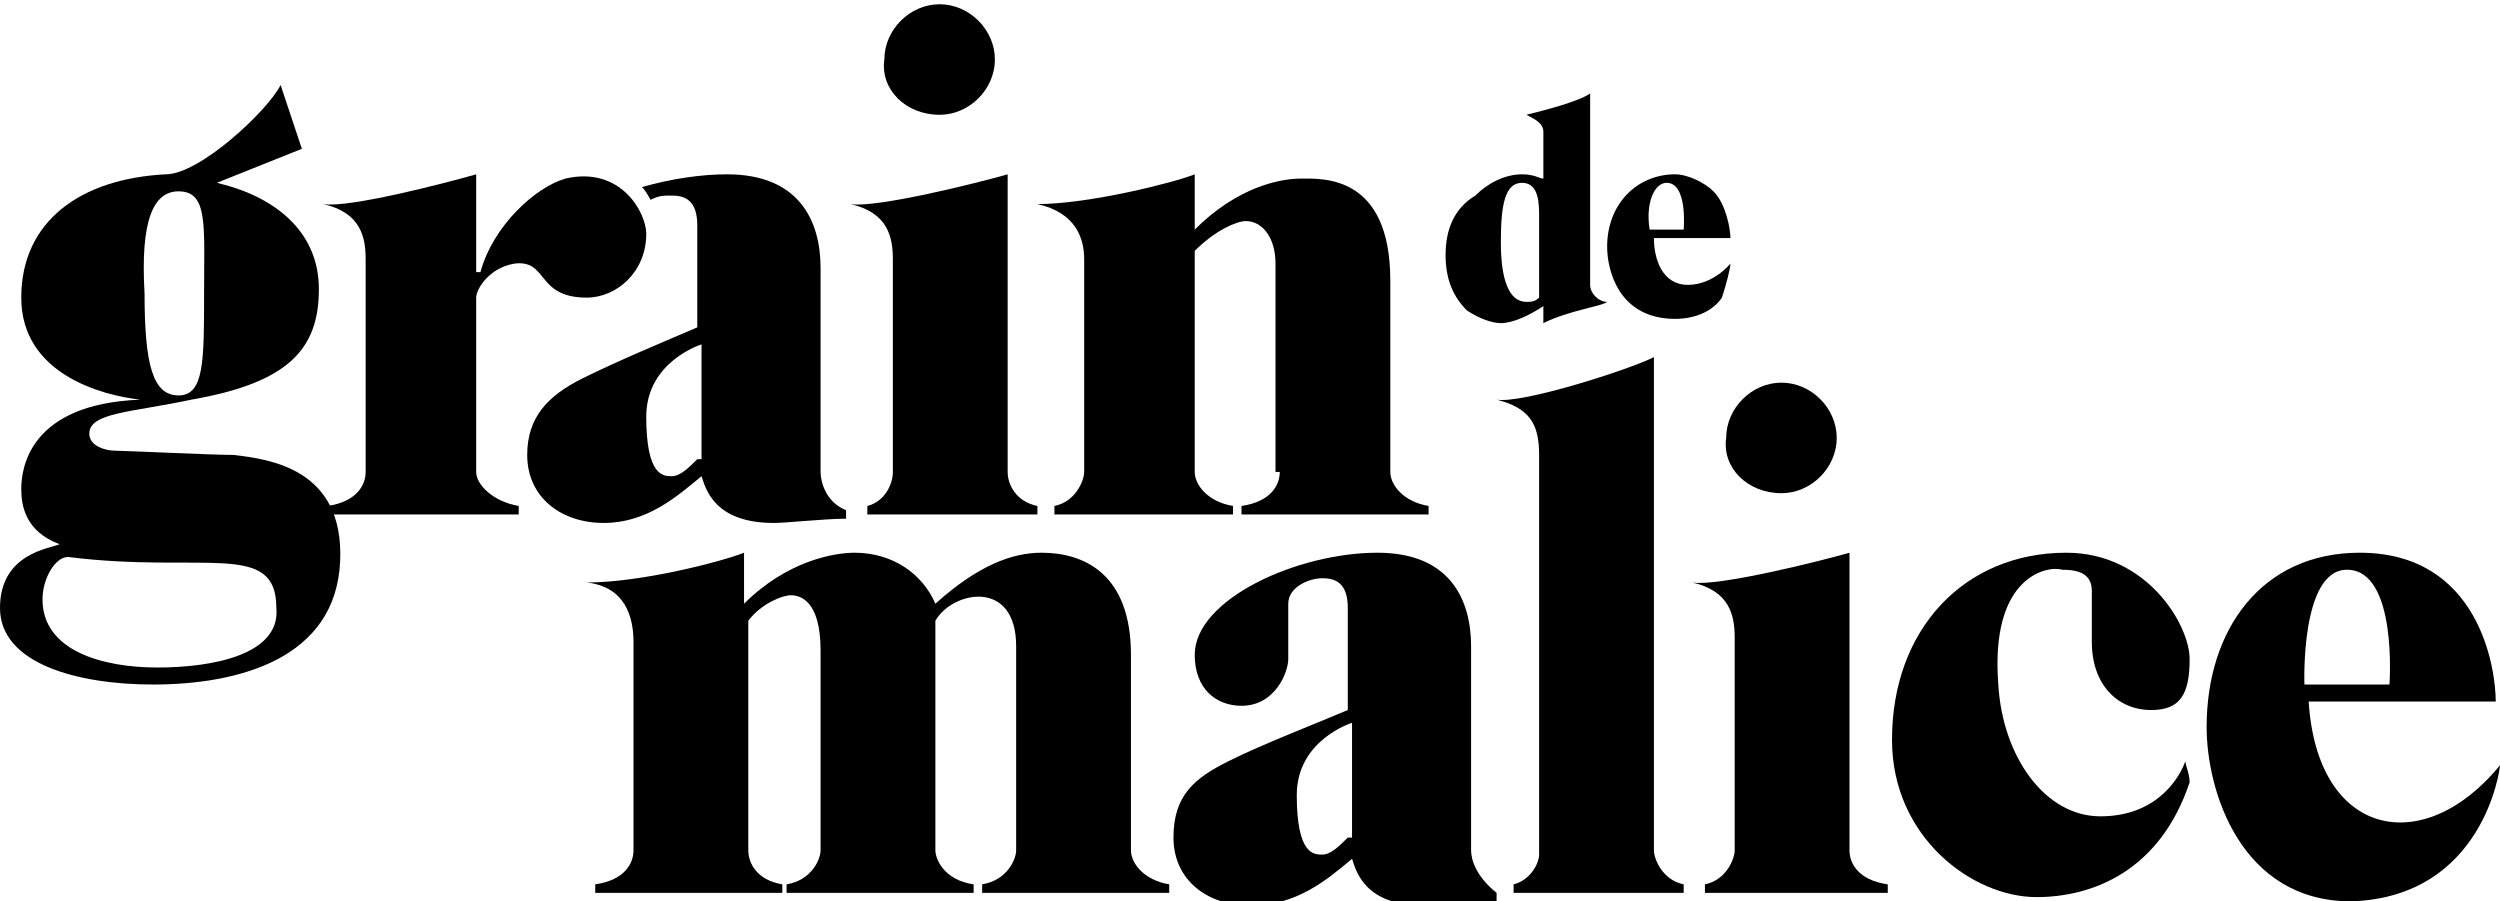
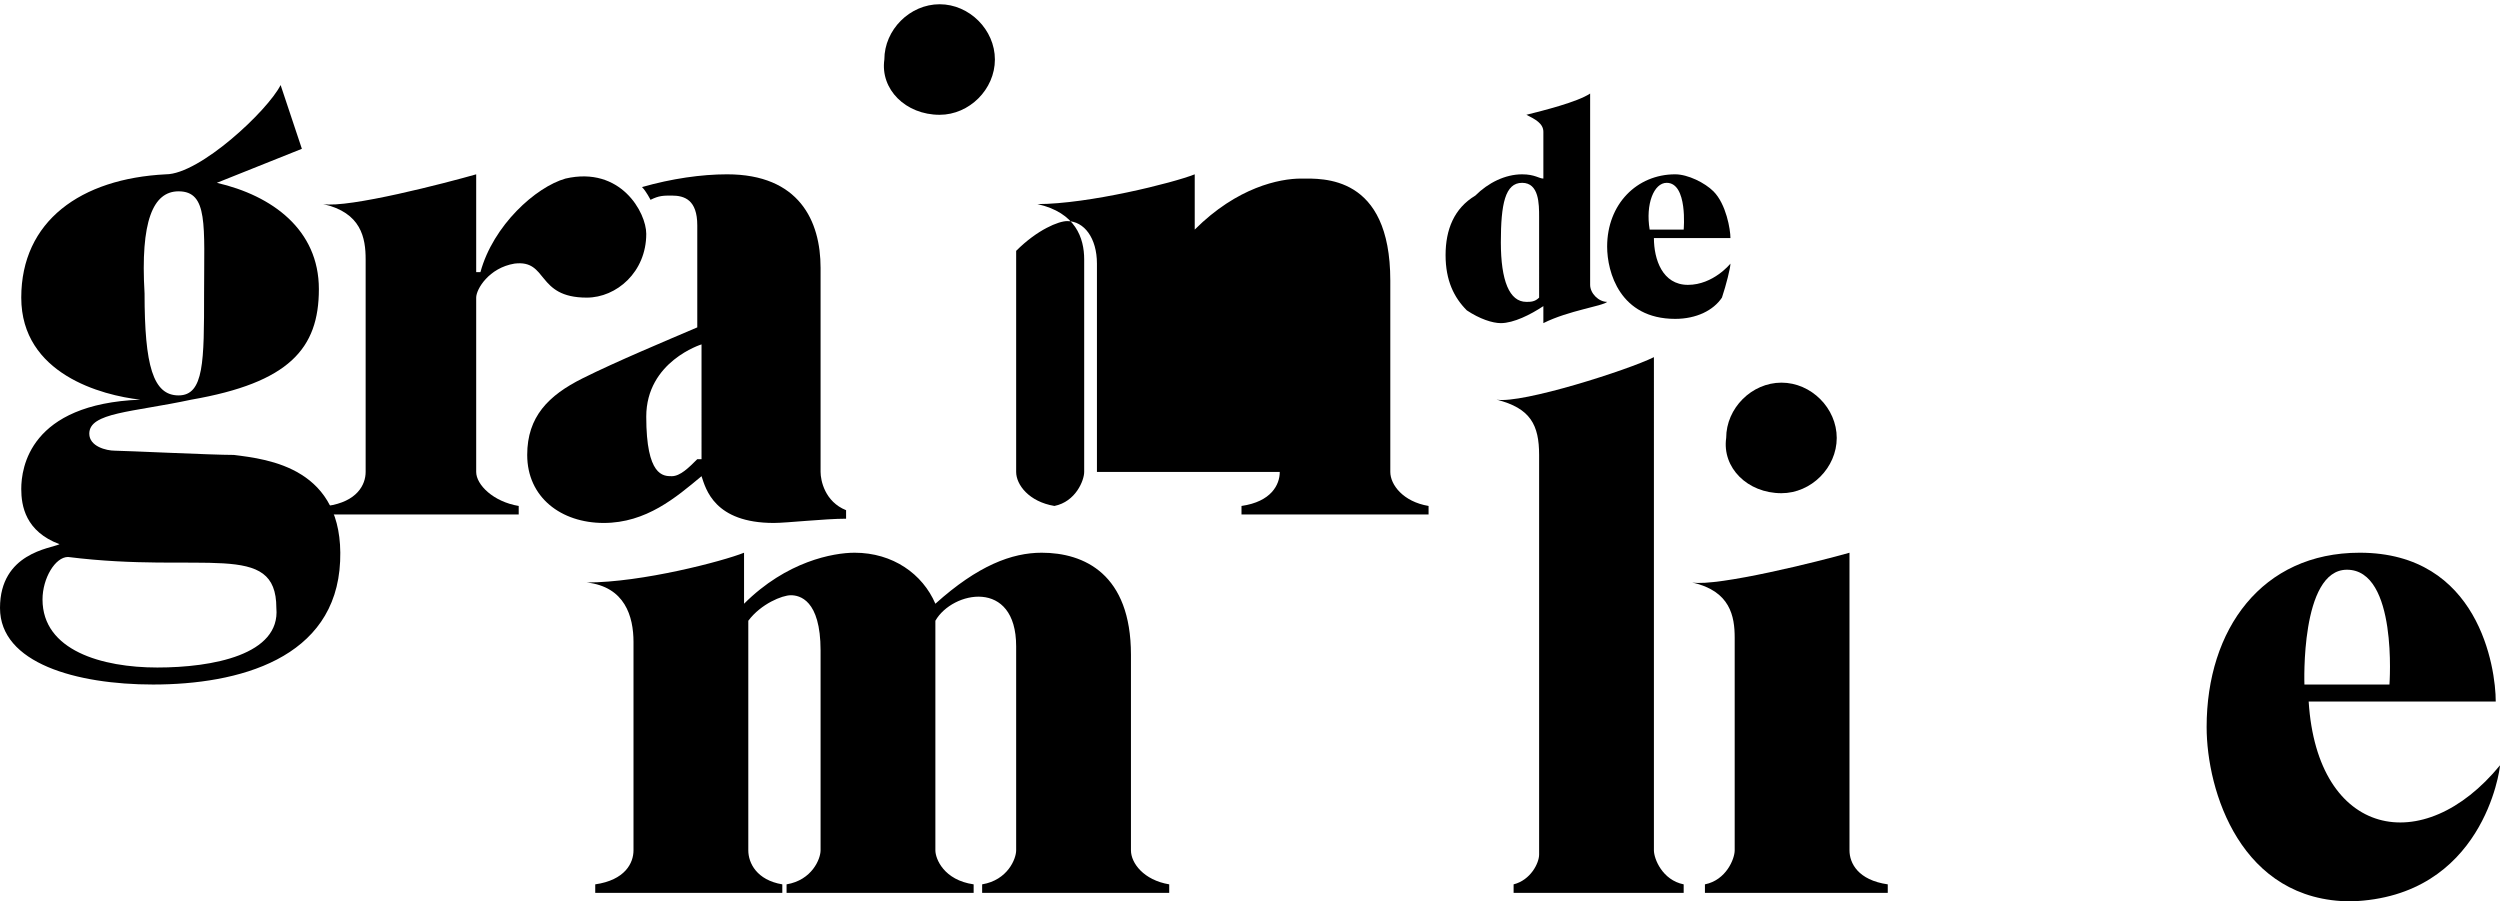
<svg xmlns="http://www.w3.org/2000/svg" viewBox="0 0 58.8 21.2" preserveAspectRatio="xMidYMid slice">
  <path d="M37.8,7.1c-0.2,0-0.4-0.2-0.4-0.4V2.2c-0.3,0.2-1.1,0.4-1.5,0.5c0.2,0.1,0.4,0.2,0.4,0.4v1.1c-0.1,0-0.2-0.1-0.5-0.1c-0.4,0-0.8,0.2-1.1,0.5C34.2,4.9,34,5.4,34,6c0,0.6,0.2,1,0.5,1.3c0.3,0.2,0.6,0.3,0.8,0.3c0.3,0,0.7-0.2,1-0.4v0.4C36.9,7.3,37.7,7.2,37.8,7.1 M35.9,7.1c-0.4,0-0.6-0.5-0.6-1.4c0-0.9,0.1-1.4,0.5-1.4c0.4,0,0.4,0.5,0.4,0.8V7C36.1,7.1,36,7.1,35.9,7.1" />
  <path d="M40.7,6.2c0,0-0.4,0.5-1,0.5c-0.6,0-0.8-0.6-0.8-1.1h1.8h0l0,0c0-0.2-0.1-0.8-0.4-1.1c-0.2-0.2-0.6-0.4-0.9-0.4c-0.9,0-1.6,0.7-1.6,1.7c0,0.6,0.3,1.7,1.6,1.7c0.5,0,0.9-0.2,1.1-0.5C40.6,6.7,40.7,6.3,40.7,6.2 M39.2,4.3c0.5,0,0.4,1.1,0.4,1.1h-0.8C38.7,4.8,38.9,4.3,39.2,4.3" />
-   <path d="M20.4,11.9v0.2h4l0-0.2c-0.5-0.1-0.7-0.5-0.7-0.8v-7c-0.7,0.2-3.1,0.8-3.7,0.7c0.9,0.2,1,0.8,1,1.3v5C21,11.4,20.8,11.8,20.4,11.9" />
  <path d="M22.1,2.7c0.7,0,1.3-0.6,1.3-1.3c0-0.7-0.6-1.3-1.3-1.3c-0.7,0-1.3,0.6-1.3,1.3C20.7,2.1,21.3,2.7,22.1,2.7" />
-   <path d="M30.1,11.1c0,0.3-0.2,0.7-0.9,0.8v0.2h4.4v-0.2c-0.6-0.1-0.9-0.5-0.9-0.8V6.6c0-2.5-1.6-2.4-2.1-2.4c-0.5,0-1.5,0.2-2.5,1.2V4.1c-0.5,0.2-2.5,0.7-3.7,0.7c0.9,0.2,1.1,0.8,1.1,1.3v5c0,0.2-0.2,0.7-0.7,0.8v0.2H29v-0.2c-0.6-0.1-0.9-0.5-0.9-0.8V5.9c0.5-0.5,1-0.7,1.2-0.7c0.4,0,0.7,0.4,0.7,1V11.1z" />
+   <path d="M30.1,11.1c0,0.3-0.2,0.7-0.9,0.8v0.2h4.4v-0.2c-0.6-0.1-0.9-0.5-0.9-0.8V6.6c0-2.5-1.6-2.4-2.1-2.4c-0.5,0-1.5,0.2-2.5,1.2V4.1c-0.5,0.2-2.5,0.7-3.7,0.7c0.9,0.2,1.1,0.8,1.1,1.3v5c0,0.2-0.2,0.7-0.7,0.8v0.2v-0.2c-0.6-0.1-0.9-0.5-0.9-0.8V5.9c0.5-0.5,1-0.7,1.2-0.7c0.4,0,0.7,0.4,0.7,1V11.1z" />
  <path d="M11.2,4.1c-0.7,0.2-3,0.8-3.6,0.7c0.9,0.2,1,0.8,1,1.3v5c0,0.3-0.2,0.7-0.9,0.8v0.2h4.5v-0.2c-0.6-0.1-1-0.5-1-0.8V7c0-0.2,0.3-0.7,0.9-0.8C12.9,6.1,12.6,7,13.8,7c0.7,0,1.4-0.6,1.4-1.5c0-0.5-0.6-1.6-1.9-1.3c-0.7,0.2-1.7,1.1-2,2.2h-0.1V4.1z" />
  <path d="M5.5,10.7c-0.5,0-2.6-0.1-2.8-0.1c-0.2,0-0.6-0.1-0.6-0.4c0-0.5,1-0.5,2.4-0.8C6.8,9,7.5,8.2,7.5,6.8c0-1.4-1.1-2.2-2.4-2.5l2-0.8L6.6,2C6.3,2.6,4.7,4.1,3.9,4.1C1.9,4.2,0.5,5.2,0.5,7c0,1.8,1.9,2.3,2.8,2.4v0c-2.6,0.1-2.8,1.6-2.8,2.1c0,0.4,0.1,1,0.9,1.3v0C1.2,12.9,0,13,0,14.3c0,1.3,1.8,1.8,3.6,1.8c2,0,4.3-0.6,4.4-2.9C8.1,11,6.3,10.8,5.5,10.7 M4.2,4.5c0.7,0,0.6,0.8,0.6,2.4c0,1.6,0,2.4-0.6,2.4c-0.6,0-0.8-0.7-0.8-2.4C3.3,5.2,3.6,4.5,4.2,4.5 M3.7,15.7c-1.3,0-2.7-0.4-2.7-1.6c0-0.5,0.3-1,0.6-1c3.2,0.4,4.9-0.4,4.9,1.2C6.6,15.4,5,15.7,3.7,15.7" />
  <path d="M19.3,11.1V6.3c0-1.1-0.5-2.2-2.2-2.2c-0.6,0-1.3,0.1-2,0.3c0.1,0.1,0.2,0.3,0.2,0.3c0.2-0.1,0.3-0.1,0.5-0.1c0.3,0,0.6,0.1,0.6,0.7v2.4c-0.7,0.3-1.9,0.8-2.7,1.2c-0.8,0.4-1.3,0.9-1.3,1.8c0,1,0.8,1.6,1.8,1.6c1,0,1.7-0.6,2.3-1.1c0.1,0.3,0.3,1.1,1.7,1.1c0.3,0,1.2-0.1,1.7-0.1l0-0.2C19.4,11.8,19.3,11.3,19.3,11.1 M16.4,10.8c-0.2,0.2-0.4,0.4-0.6,0.4c-0.2,0-0.6,0-0.6-1.4c0-1.3,1.3-1.7,1.3-1.7V10.8z" />
  <path d="M35.6,20.8c0.4-0.1,0.6-0.5,0.6-0.7v-9.4c0-0.7-0.2-1.1-1-1.3c0.6,0.1,3.1-0.7,3.7-1V20c0,0.2,0.2,0.7,0.7,0.8V21h-4V20.8z" />
  <path d="M43.5,20v-7c-0.7,0.2-3.1,0.8-3.7,0.7c0.9,0.2,1,0.8,1,1.3v5c0,0.2-0.2,0.7-0.7,0.8V21h4.3v-0.2C43.7,20.7,43.5,20.3,43.5,20" />
  <path d="M41.9,11.6c0.7,0,1.3-0.6,1.3-1.3c0-0.7-0.6-1.3-1.3-1.3c-0.7,0-1.3,0.6-1.3,1.3C40.5,11,41.1,11.6,41.9,11.6" />
  <path d="M19.3,15.3V20c0,0.2-0.2,0.7-0.8,0.8V21h4.4l0-0.2C22.2,20.7,22,20.2,22,20v-5.4c0.4-0.7,1.9-1,1.9,0.6V20c0,0.2-0.2,0.7-0.8,0.8V21h4.4v-0.2c-0.6-0.1-0.9-0.5-0.9-0.8v-4.6c0-1.9-1.1-2.4-2.1-2.4c-0.7,0-1.5,0.3-2.5,1.2c-0.3-0.7-1-1.2-1.9-1.2c-0.5,0-1.6,0.2-2.6,1.2V13c-0.5,0.2-2.4,0.7-3.7,0.7c0.9,0.1,1.1,0.8,1.1,1.4V20c0,0.3-0.2,0.7-0.9,0.8V21h4.4l0-0.2c-0.6-0.1-0.8-0.5-0.8-0.8v-5.4c0.3-0.4,0.8-0.6,1-0.6S19.3,14.1,19.3,15.3" />
-   <path d="M34.6,20v-4.8c0-1.1-0.5-2.2-2.2-2.2c-1.9,0-4.3,1.1-4.3,2.4c0,0.8,0.5,1.2,1.1,1.2c0.8,0,1.1-0.8,1.1-1.1v-1.3c0-0.4,0.5-0.6,0.8-0.6c0.3,0,0.6,0.1,0.6,0.7c0,0.5,0,2.4,0,2.4c-0.7,0.3-2,0.8-2.8,1.2c-0.8,0.4-1.3,0.8-1.3,1.8c0,1,0.8,1.6,1.8,1.6c1.1,0,1.8-0.6,2.4-1.1c0.1,0.3,0.3,1.1,1.7,1.1c0.3,0,1.2-0.1,1.7-0.1v-0.2C34.7,20.6,34.6,20.2,34.6,20 M31.7,19.7c-0.2,0.2-0.4,0.4-0.6,0.4c-0.2,0-0.6,0-0.6-1.4c0-1.3,1.3-1.7,1.3-1.7V19.7z" />
-   <path d="M47,16.1c0.1,1.7,1.1,3.1,2.4,3.1c1.4,0,1.9-1,2-1.3c0,0.1,0.1,0.3,0.1,0.5c-0.7,2.1-2.3,2.7-3.6,2.7c-1.5,0-3.4-1.4-3.4-3.7c0-2.6,1.7-4.4,4.1-4.4c1.9,0,2.9,1.7,2.9,2.5c0,0.8-0.2,1.2-0.9,1.2c-0.8,0-1.4-0.6-1.4-1.6v-1.2c0-0.4-0.3-0.5-0.7-0.5C48.2,13.3,46.8,13.5,47,16.1" />
  <path d="M58.8,18c-1.8,2.2-4.3,1.7-4.5-1.5h4.4c0-0.8-0.4-3.5-3.2-3.5c-2.3,0-3.6,1.8-3.6,4.1c0,1.5,0.8,4.1,3.4,4.1C58.4,21.1,58.8,18.1,58.8,18 M55.2,13.4c1.2,0,1,2.7,1,2.7h-2C54.2,16.1,54.1,13.4,55.2,13.4" />
</svg>